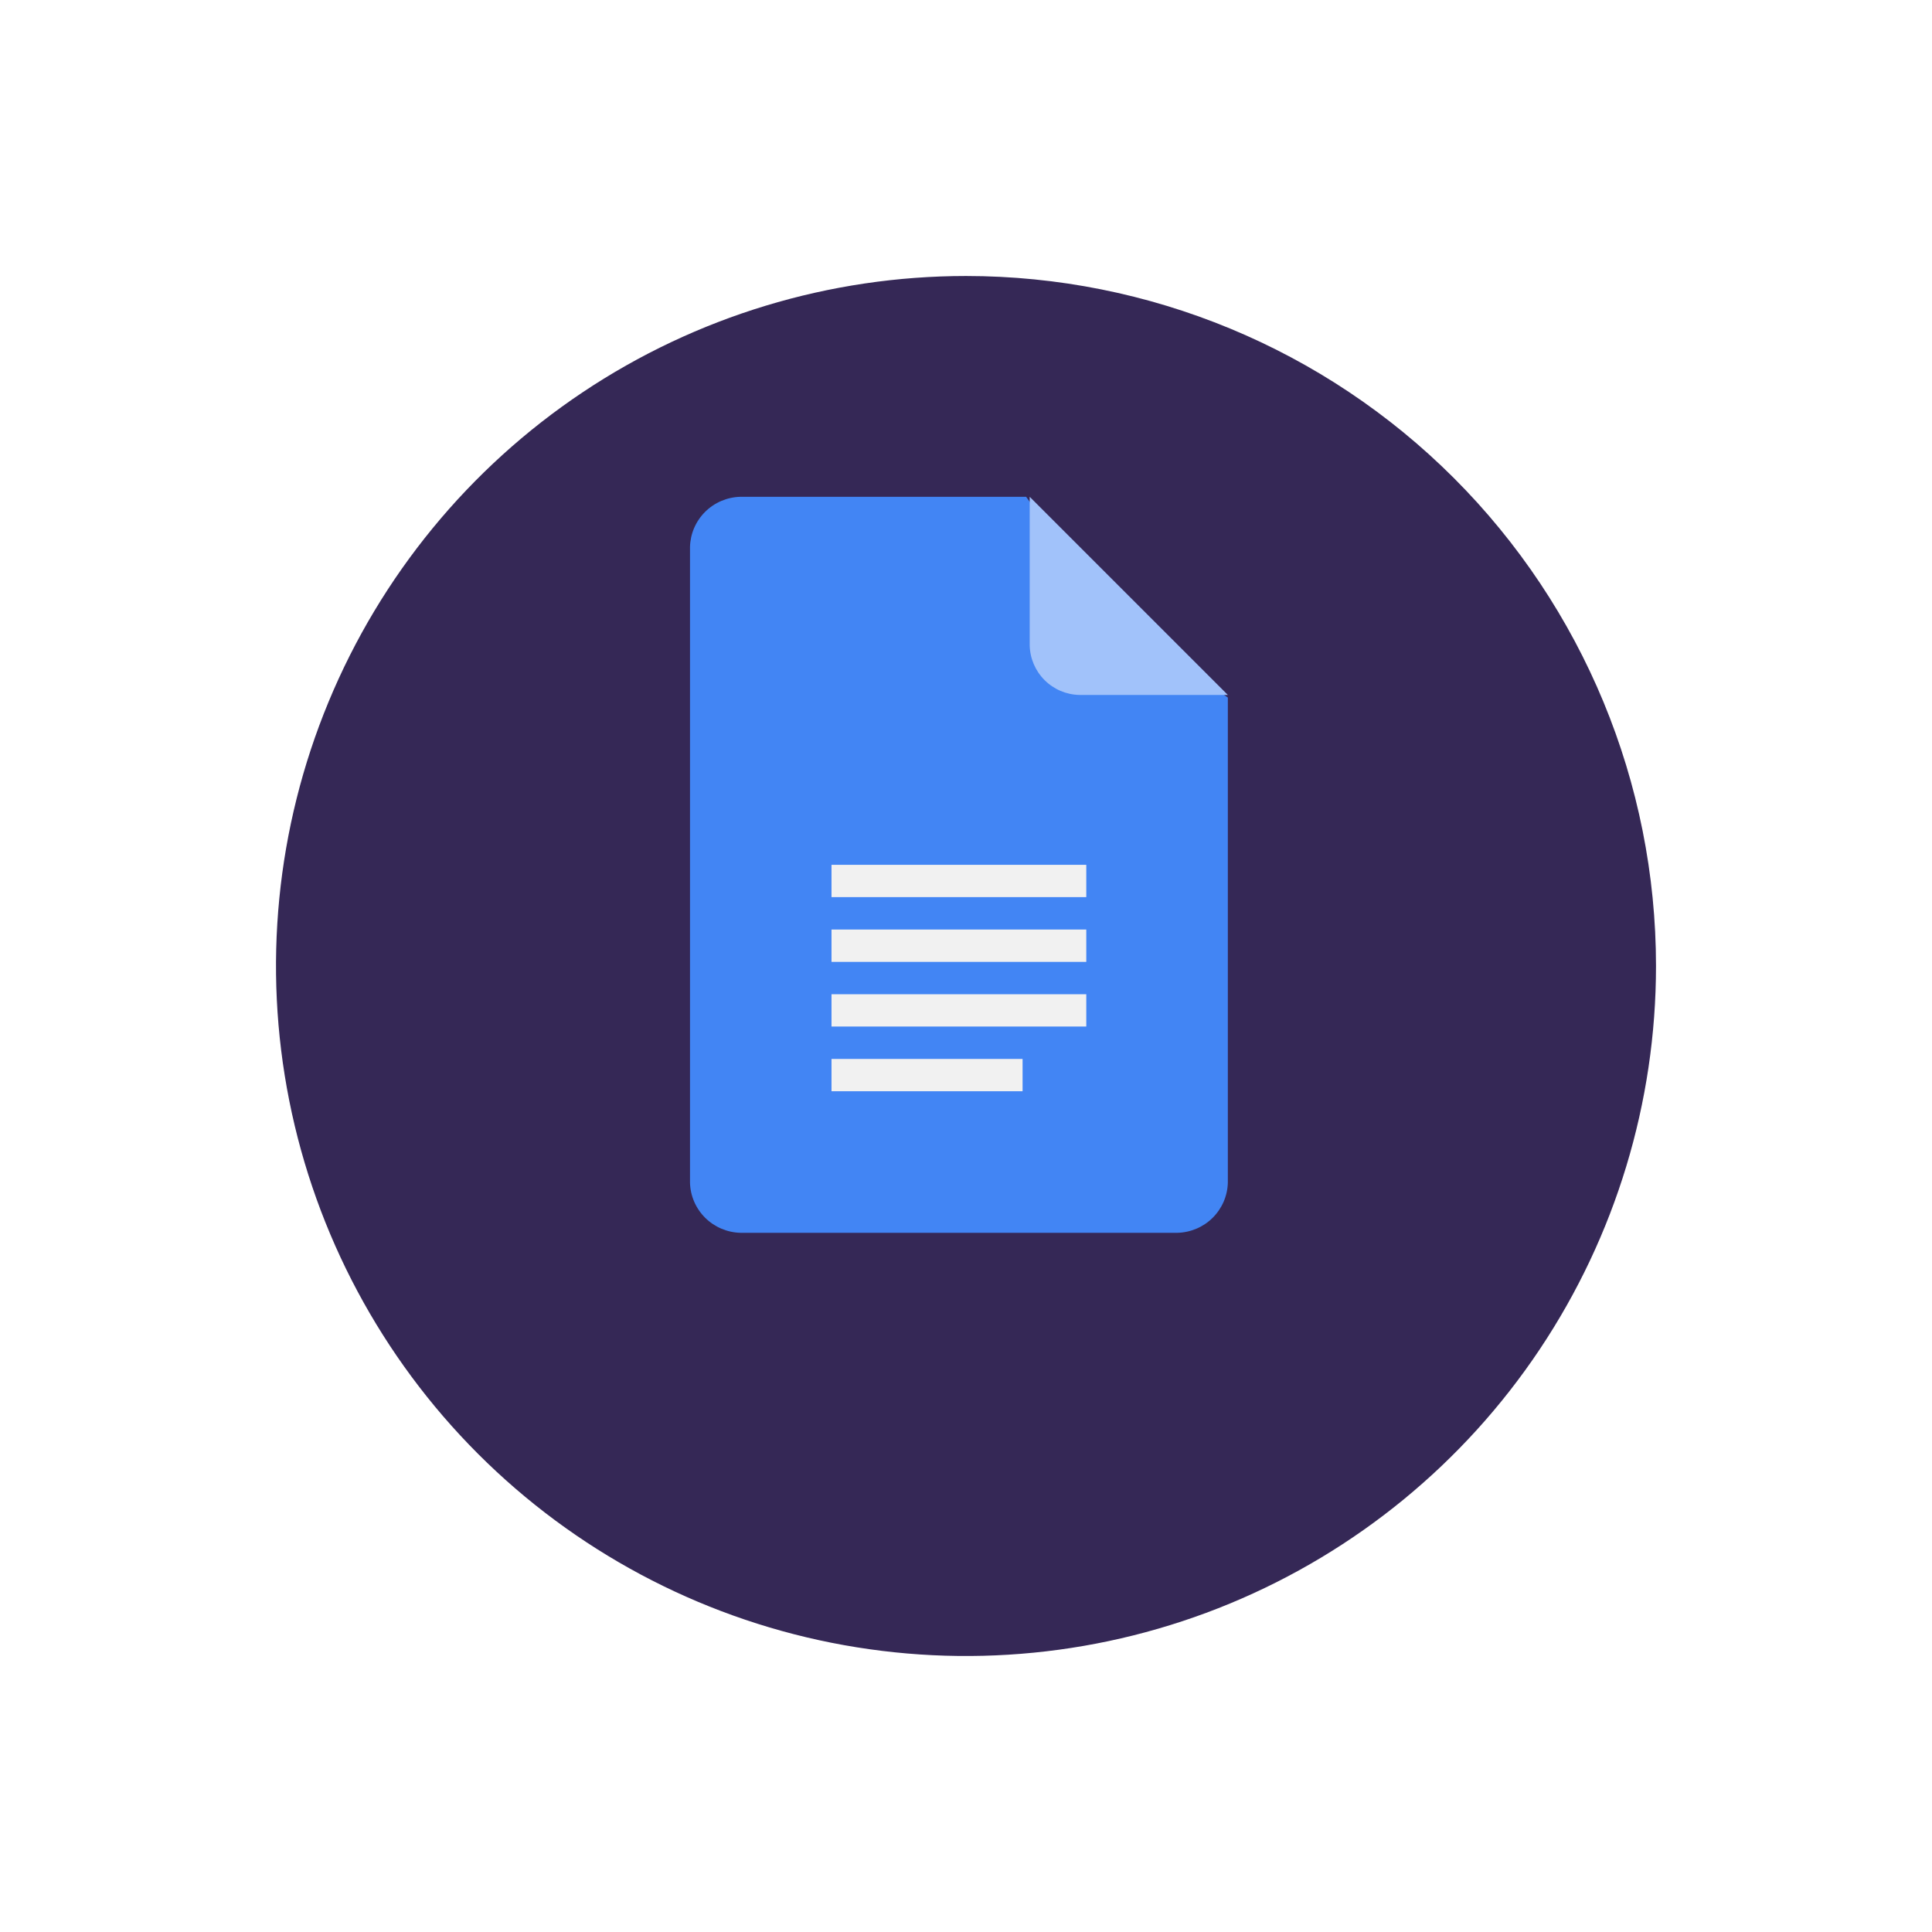
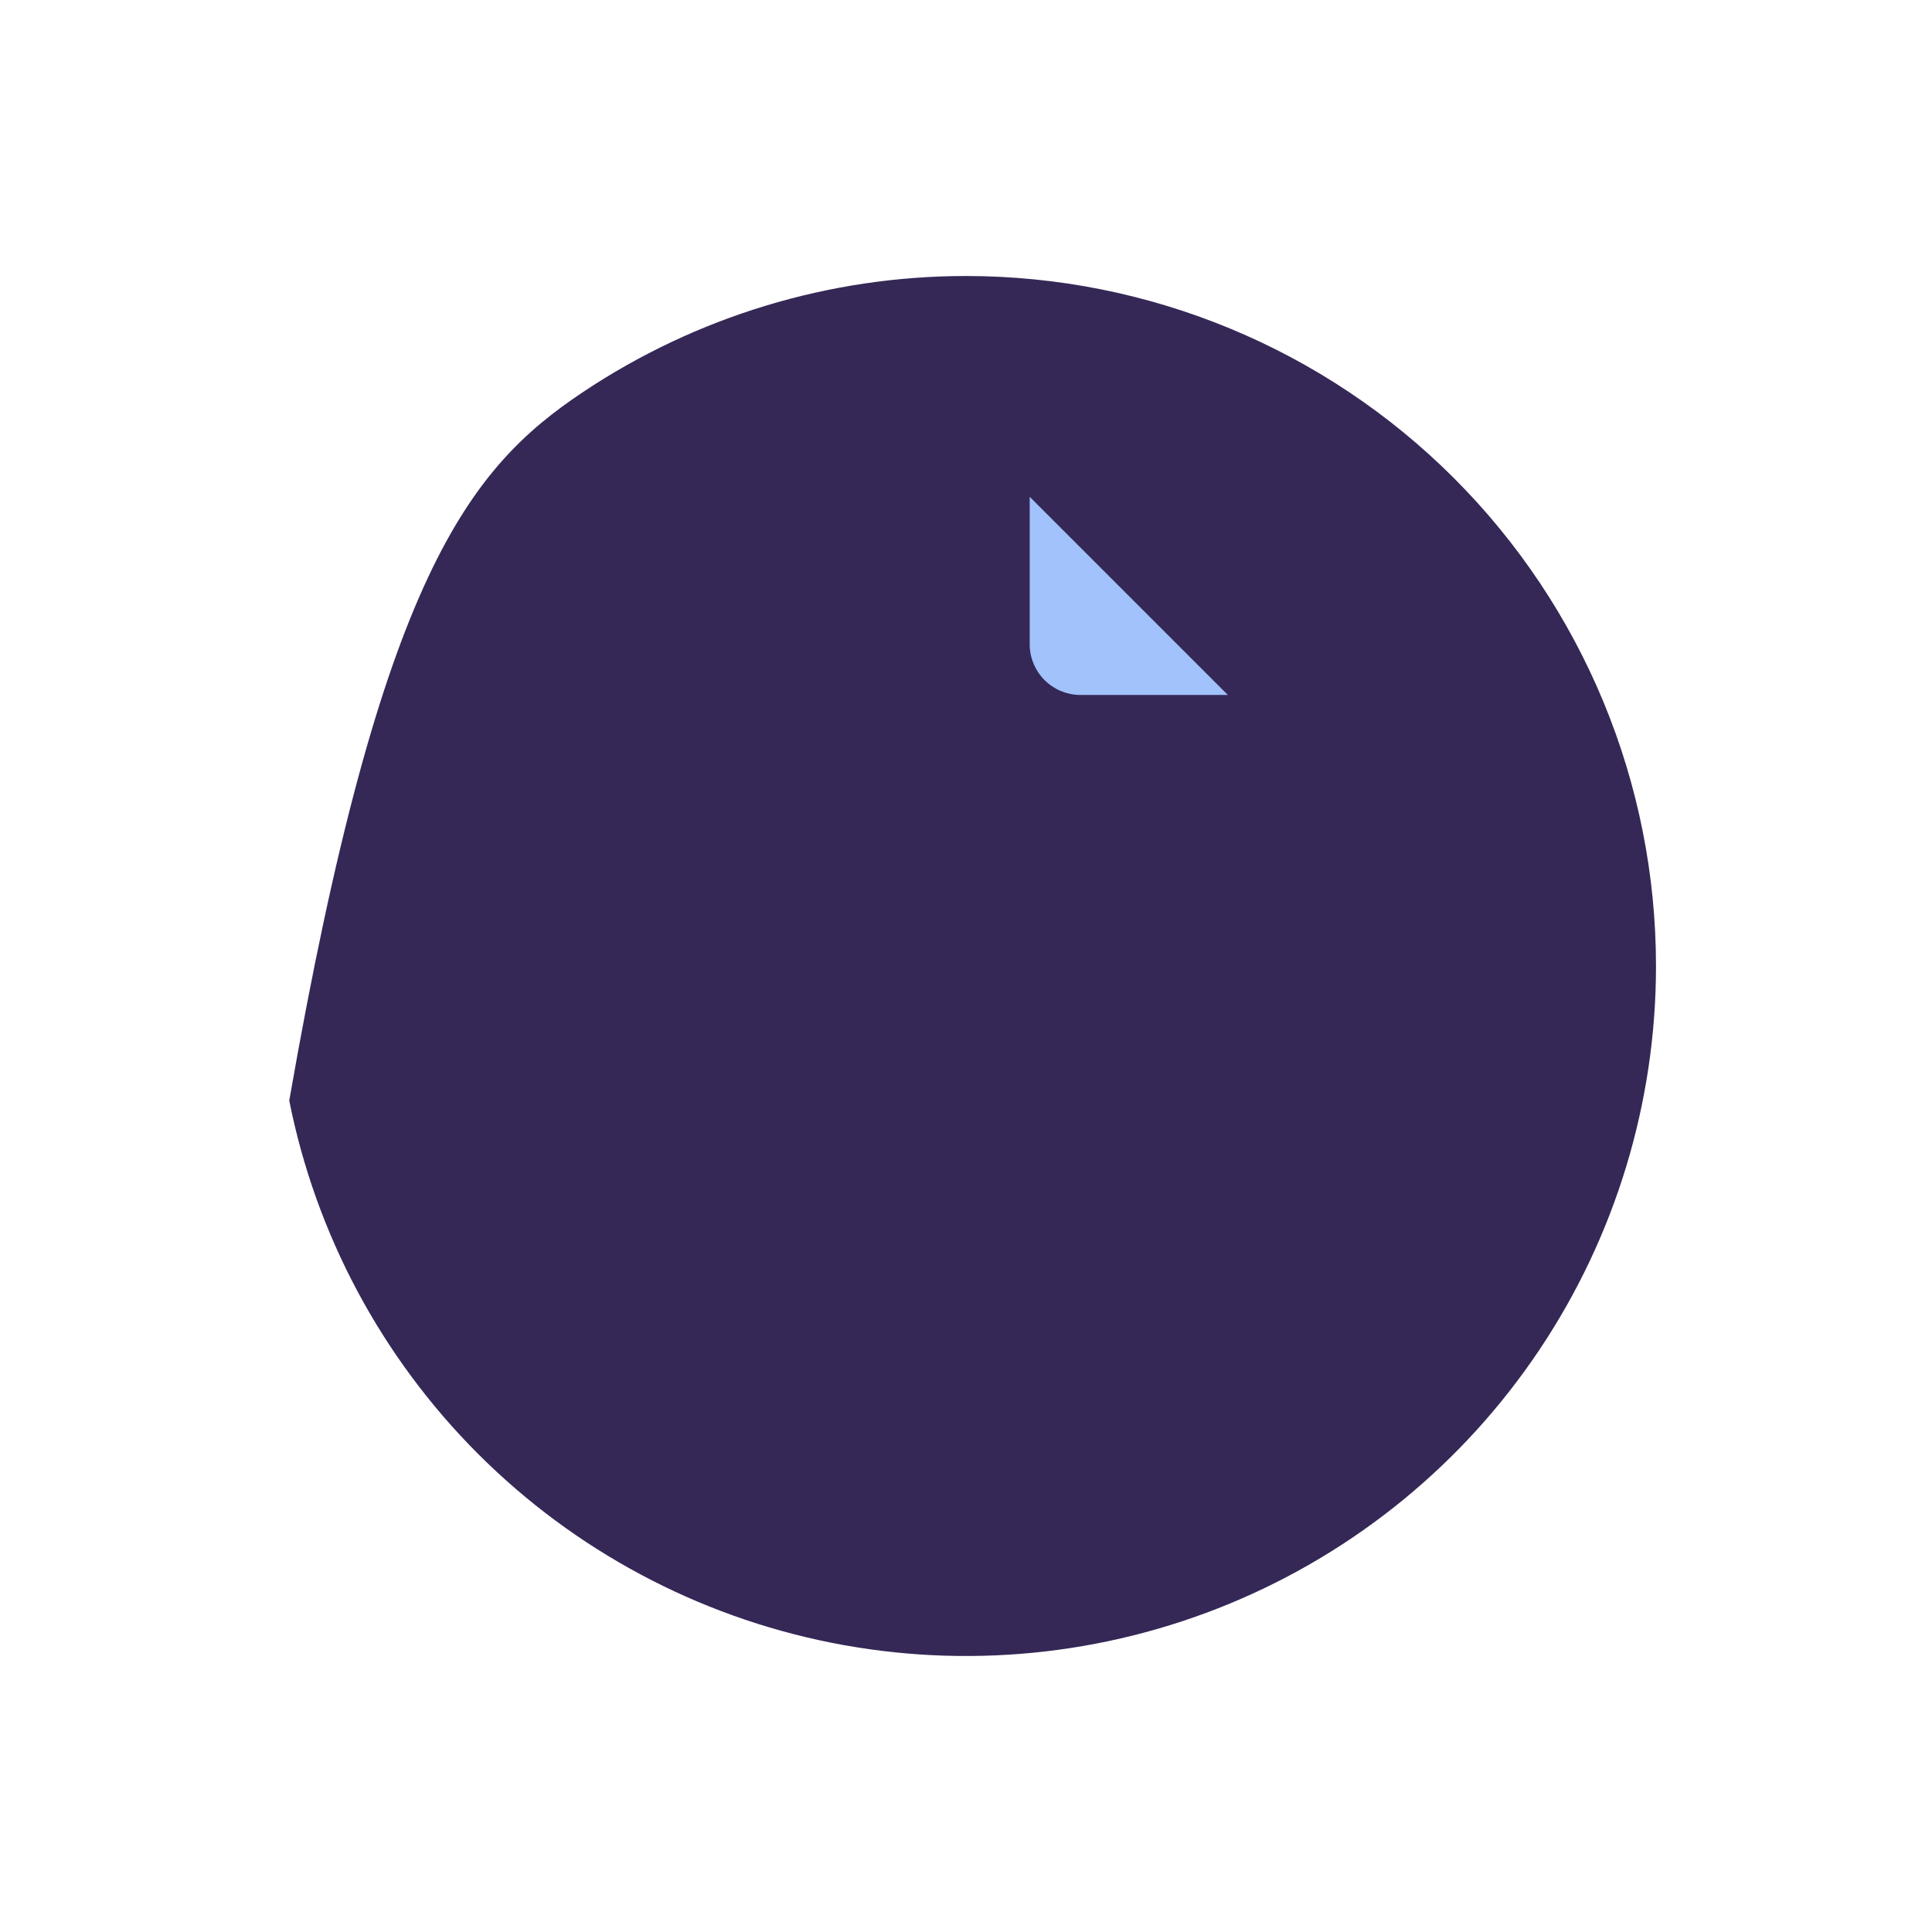
<svg xmlns="http://www.w3.org/2000/svg" width="70" height="70" viewBox="0 0 70 70" fill="none">
  <g filter="url(#filter0_d_111_5161)">
-     <path d="M60 31C60 35.944 58.534 40.778 55.787 44.889C53.04 49.001 49.135 52.205 44.567 54.097C39.999 55.989 34.972 56.484 30.123 55.52C25.273 54.555 20.819 52.174 17.322 48.678C13.826 45.181 11.445 40.727 10.48 35.877C9.516 31.028 10.011 26.001 11.903 21.433C13.795 16.865 17 12.96 21.111 10.213C25.222 7.466 30.055 6 35 6C41.63 6 47.989 8.634 52.678 13.322C57.366 18.011 60 24.37 60 31Z" fill="#352856" />
+     <path d="M60 31C60 35.944 58.534 40.778 55.787 44.889C53.04 49.001 49.135 52.205 44.567 54.097C39.999 55.989 34.972 56.484 30.123 55.52C25.273 54.555 20.819 52.174 17.322 48.678C13.826 45.181 11.445 40.727 10.48 35.877C13.795 16.865 17 12.96 21.111 10.213C25.222 7.466 30.055 6 35 6C41.63 6 47.989 8.634 52.678 13.322C57.366 18.011 60 24.37 60 31Z" fill="#352856" />
  </g>
-   <path d="M37.179 18H26.826C26.345 18.012 25.887 18.207 25.547 18.546C25.207 18.885 25.011 19.341 25 19.82V42.847C25.011 43.326 25.208 43.782 25.548 44.121C25.889 44.46 26.347 44.655 26.828 44.667H42.659C43.14 44.655 43.599 44.46 43.939 44.121C44.279 43.782 44.476 43.326 44.487 42.847V25.274L40.225 22.241L37.179 18Z" fill="#4285F4" />
-   <path d="M30.127 37.194H39.358V36.022H30.127V37.194ZM30.127 39.538H37.05V38.367H30.127V39.538ZM30.127 31.334V32.505H39.358V31.333L30.127 31.334ZM30.127 34.85H39.358V33.678H30.127V34.85Z" fill="#F1F1F1" />
  <path d="M37.308 18V23.385C37.319 23.857 37.512 24.307 37.846 24.641C38.18 24.975 38.63 25.168 39.102 25.179H44.487L37.308 18Z" fill="#A1C2FA" />
  <defs>
    <filter id="filter0_d_111_5161" x="0" y="0" width="70" height="70" filterUnits="userSpaceOnUse" color-interpolation-filters="sRGB">
      <feFlood flood-opacity="0" result="BackgroundImageFix" />
      <feColorMatrix in="SourceAlpha" type="matrix" values="0 0 0 0 0 0 0 0 0 0 0 0 0 0 0 0 0 0 127 0" result="hardAlpha" />
      <feOffset dy="4" />
      <feGaussianBlur stdDeviation="5" />
      <feComposite in2="hardAlpha" operator="out" />
      <feColorMatrix type="matrix" values="0 0 0 0 0 0 0 0 0 0 0 0 0 0 0 0 0 0 0.1 0" />
      <feBlend mode="normal" in2="BackgroundImageFix" result="effect1_dropShadow_111_5161" />
      <feBlend mode="normal" in="SourceGraphic" in2="effect1_dropShadow_111_5161" result="shape" />
    </filter>
  </defs>
</svg>